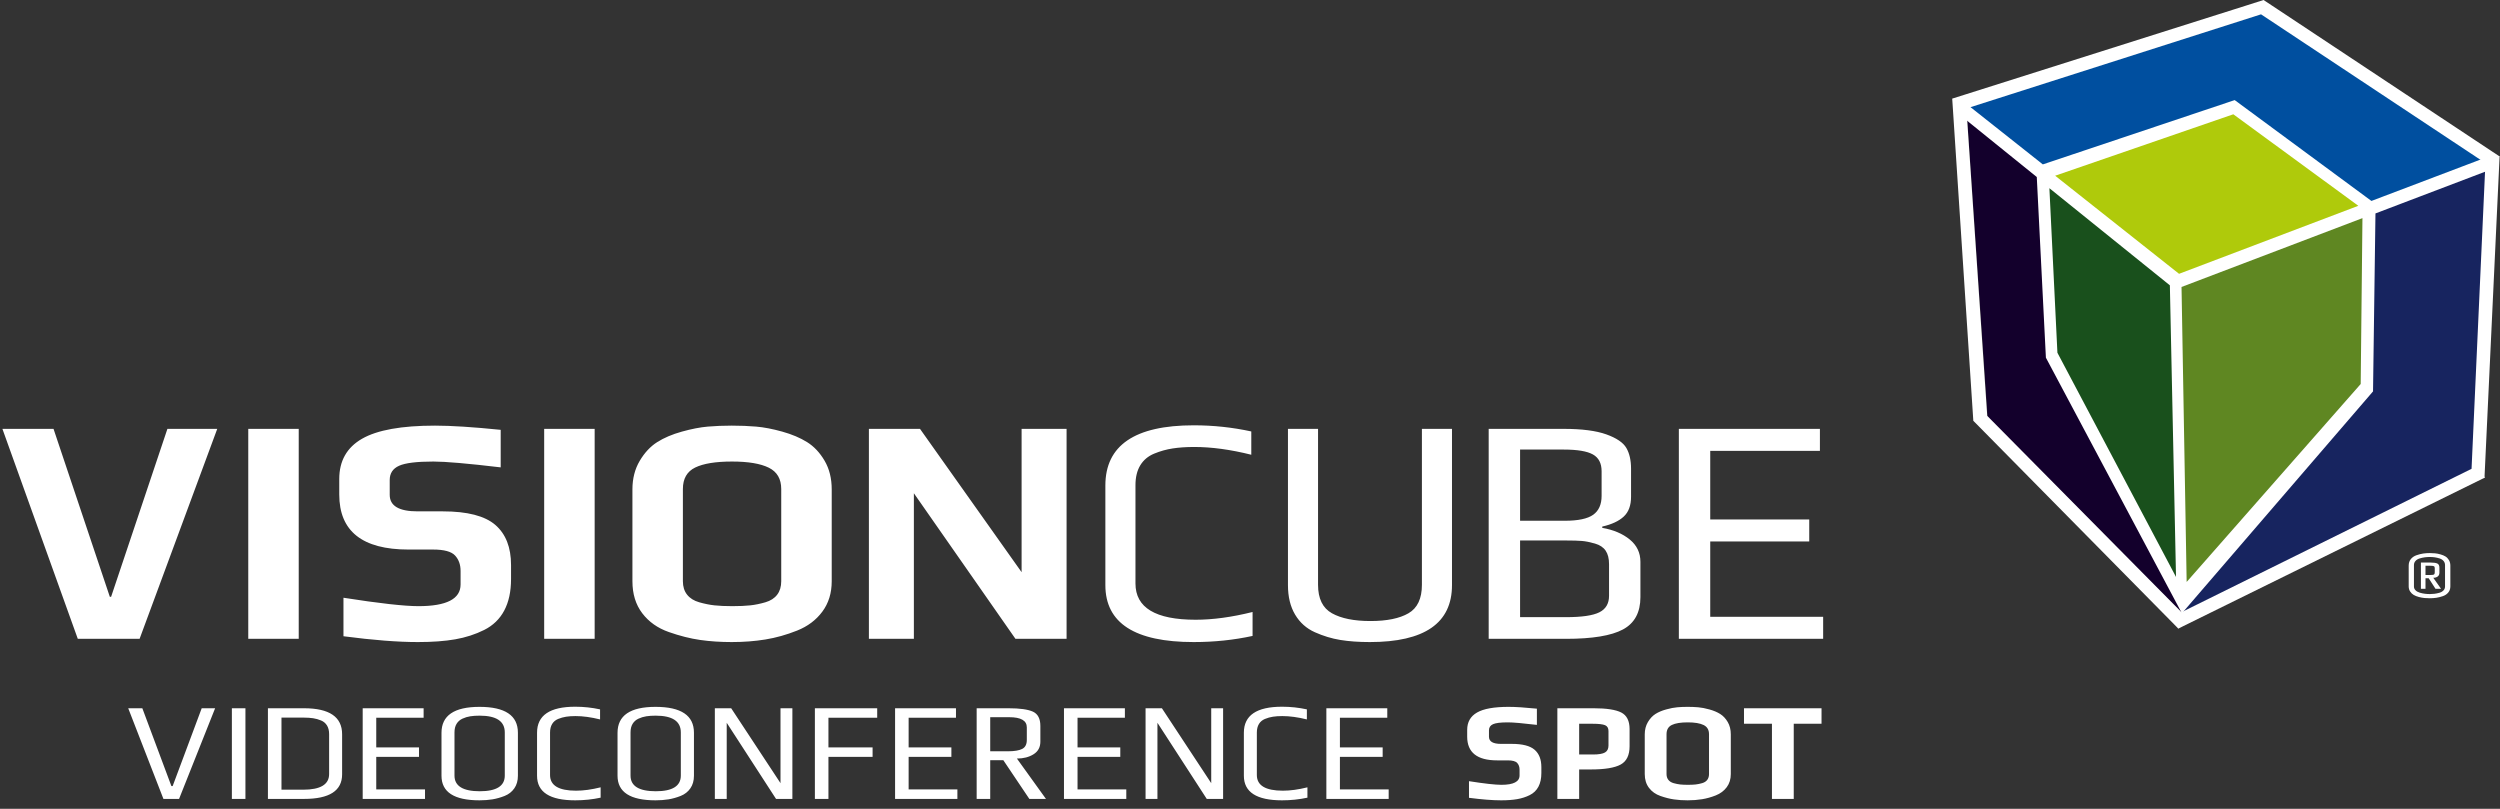
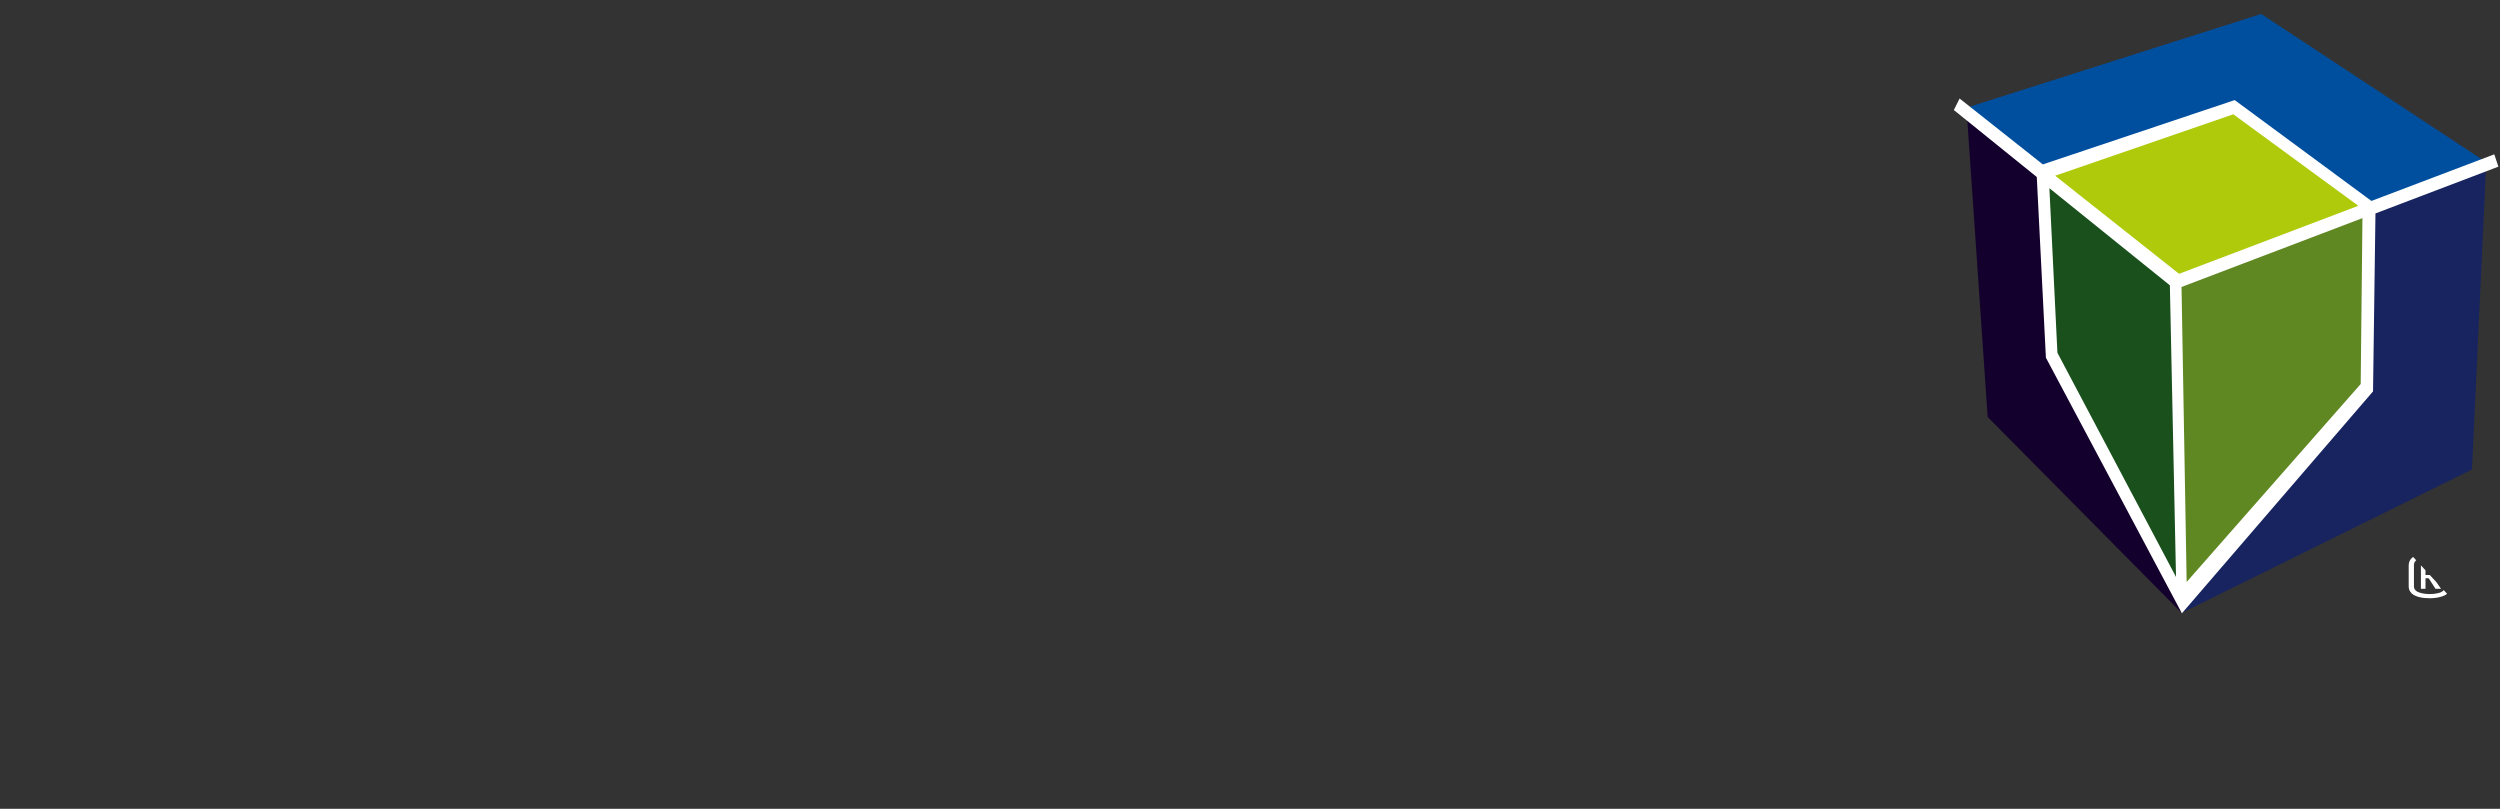
<svg xmlns="http://www.w3.org/2000/svg" width="680pt" height="220pt" viewBox="0 0 680 220" version="1.1">
  <rect x="0" y="0" width="680" height="220" fill="#333333" stroke="none" />
  <defs>
    <clipPath id="clip1">
      <path d="M 0 115 L 496 115 L 496 218 L 0 218 Z M 0 115 " />
    </clipPath>
    <clipPath id="clip2">
      <path d="M 37.969 173.762 L 21.16 173.762 L 0.656 116.652 L 14.559 116.652 L 29.871 162.324 L 30.223 162.324 L 45.535 116.652 L 59.09 116.652 Z M 67.527 173.762 L 67.527 116.652 L 81.254 116.652 L 81.254 173.762 Z M 113.574 139.09 L 120.438 139.09 C 127.125 139.09 131.891 140.324 134.738 142.785 C 137.582 145.254 139.004 148.891 139.004 153.699 L 139.004 157.484 C 139.004 160.887 138.387 163.746 137.156 166.062 C 135.926 168.383 134.105 170.141 131.703 171.344 C 129.293 172.547 126.668 173.398 123.824 173.895 C 120.977 174.395 117.59 174.641 113.66 174.641 C 108.203 174.641 101.457 174.113 93.422 173.059 L 93.422 162.586 C 103.156 164.113 109.965 164.875 113.836 164.875 C 121.461 164.875 125.277 162.91 125.277 158.98 L 125.277 155.281 C 125.277 153.582 124.777 152.191 123.781 151.105 C 122.781 150.02 120.789 149.477 117.797 149.477 L 111.105 149.477 C 98.551 149.477 92.277 144.488 92.277 134.516 L 92.277 130.289 C 92.277 125.363 94.344 121.711 98.48 119.336 C 102.617 116.961 109.23 115.77 118.324 115.77 C 122.723 115.77 128.68 116.152 136.188 116.914 L 136.188 127.125 C 127.27 126.066 121.168 125.539 117.883 125.539 C 113.367 125.539 110.258 125.922 108.559 126.684 C 106.852 127.445 106.004 128.738 106.004 130.555 L 106.004 134.605 C 106.004 137.594 108.527 139.09 113.574 139.09 Z M 148.016 173.762 L 148.016 116.652 L 161.746 116.652 L 161.746 173.762 Z M 223.672 166.371 C 221.973 168.66 219.684 170.375 216.809 171.52 C 213.934 172.664 211.059 173.473 208.184 173.941 C 205.312 174.41 202.258 174.641 199.031 174.641 C 195.984 174.641 193.121 174.453 190.453 174.07 C 187.785 173.691 184.938 172.973 181.918 171.914 C 178.895 170.859 176.488 169.156 174.699 166.809 C 172.91 164.465 172.02 161.562 172.02 158.098 L 172.02 133.105 C 172.02 130.176 172.68 127.594 173.996 125.363 C 175.316 123.137 176.902 121.434 178.75 120.262 C 180.598 119.086 182.84 118.133 185.48 117.398 C 188.121 116.664 190.469 116.211 192.52 116.035 C 194.574 115.859 196.746 115.77 199.031 115.77 C 201.379 115.77 203.594 115.859 205.676 116.035 C 207.762 116.211 210.121 116.664 212.762 117.398 C 215.402 118.133 217.66 119.086 219.539 120.262 C 221.414 121.434 222.996 123.117 224.289 125.32 C 225.578 127.52 226.227 130.117 226.227 133.105 L 226.227 158.098 C 226.227 161.324 225.375 164.082 223.672 166.371 Z M 212.496 133.02 C 212.496 130.262 211.367 128.328 209.109 127.211 C 206.852 126.098 203.523 125.539 199.121 125.539 C 194.664 125.539 191.32 126.082 189.09 127.168 C 186.859 128.254 185.746 130.203 185.746 133.02 L 185.746 158.098 C 185.746 159.566 186.125 160.785 186.891 161.75 C 187.652 162.719 188.754 163.41 190.191 163.82 C 191.629 164.23 193.008 164.512 194.324 164.656 C 195.645 164.801 197.273 164.875 199.211 164.875 C 201.145 164.875 202.773 164.801 204.094 164.656 C 205.414 164.512 206.777 164.23 208.184 163.82 C 209.594 163.41 210.664 162.719 211.398 161.75 C 212.129 160.785 212.496 159.566 212.496 158.098 Z M 276.203 173.762 L 248.574 134.164 L 248.574 173.762 L 236.34 173.762 L 236.34 116.652 L 250.242 116.652 L 277.875 155.633 L 277.875 116.652 L 290.109 116.652 L 290.109 173.762 Z M 325.215 168.57 C 329.906 168.57 335.07 167.867 340.699 166.461 L 340.699 172.973 C 335.598 174.082 330.258 174.641 324.688 174.641 C 308.668 174.641 300.66 169.48 300.66 159.156 L 300.66 132.051 C 300.66 121.141 308.668 115.684 324.688 115.684 C 330.023 115.684 335.246 116.242 340.352 117.355 L 340.352 123.691 C 334.719 122.281 329.555 121.578 324.859 121.578 C 322.633 121.578 320.664 121.711 318.965 121.977 C 317.262 122.238 315.59 122.707 313.949 123.383 C 312.305 124.059 311.043 125.113 310.164 126.551 C 309.285 127.988 308.848 129.793 308.848 131.965 L 308.848 158.715 C 308.848 165.285 314.301 168.57 325.215 168.57 Z M 372.59 174.641 C 369.598 174.641 366.93 174.453 364.582 174.07 C 362.234 173.691 359.918 172.984 357.629 171.961 C 355.34 170.934 353.551 169.336 352.262 167.164 C 350.969 164.992 350.324 162.324 350.324 159.156 L 350.324 116.652 L 358.508 116.652 L 358.508 159.066 C 358.508 162.824 359.77 165.402 362.293 166.809 C 364.816 168.219 368.309 168.922 372.766 168.922 C 377.223 168.922 380.672 168.219 383.105 166.809 C 385.539 165.402 386.758 162.824 386.758 159.066 L 386.758 116.652 L 394.941 116.652 L 394.941 159.156 C 394.941 169.48 387.492 174.641 372.59 174.641 Z M 441.445 171.211 C 438.277 172.914 433.113 173.762 425.957 173.762 L 404.922 173.762 L 404.922 116.652 L 425.34 116.652 C 430.27 116.652 434.125 117.152 436.914 118.148 C 439.695 119.145 441.516 120.379 442.367 121.844 C 443.219 123.309 443.645 125.188 443.645 127.473 L 443.645 135.133 C 443.645 137.48 442.984 139.27 441.664 140.5 C 440.344 141.73 438.395 142.641 435.812 143.227 L 435.812 143.578 C 438.863 144.105 441.355 145.164 443.293 146.746 C 445.227 148.332 446.195 150.355 446.195 152.82 L 446.195 162.41 C 446.195 166.578 444.613 169.512 441.445 171.211 Z M 435.637 128.18 C 435.637 126.012 434.844 124.484 433.262 123.605 C 431.676 122.723 429.035 122.281 425.34 122.281 L 413.461 122.281 L 413.461 141.645 L 425.605 141.645 C 429.242 141.645 431.824 141.102 433.348 140.016 C 434.871 138.93 435.637 137.215 435.637 134.867 Z M 437.66 153.434 C 437.66 151.91 437.352 150.695 436.738 149.785 C 436.121 148.875 435.152 148.23 433.832 147.848 C 432.512 147.465 431.336 147.23 430.312 147.141 C 429.285 147.055 427.832 147.012 425.957 147.012 L 413.461 147.012 L 413.461 167.867 L 425.957 167.867 C 430.238 167.867 433.262 167.43 435.02 166.547 C 436.781 165.668 437.66 164.172 437.66 162.059 Z M 495.895 167.777 L 495.895 173.762 L 456.648 173.762 L 456.648 116.652 L 495.016 116.652 L 495.016 122.637 L 465.184 122.637 L 465.184 141.289 L 492.113 141.289 L 492.113 147.273 L 465.184 147.273 L 465.184 167.777 Z M 48.707 217.305 L 44.453 217.305 L 34.875 192.645 L 38.715 192.645 L 46.617 213.812 L 46.961 213.812 L 54.863 192.645 L 58.512 192.645 Z M 63.07 217.305 L 63.07 192.645 L 66.758 192.645 L 66.758 217.305 Z M 82.715 217.305 L 72.875 217.305 L 72.875 192.645 L 82.68 192.645 C 89.594 192.645 93.055 195 93.055 199.715 L 93.055 210.621 C 93.055 215.078 89.609 217.305 82.715 217.305 Z M 89.52 199.676 C 89.52 198.738 89.328 197.961 88.949 197.34 C 88.566 196.715 88.031 196.262 87.332 195.969 C 86.637 195.68 85.922 195.477 85.188 195.363 C 84.453 195.25 83.602 195.191 82.641 195.191 L 76.562 195.191 L 76.562 214.797 L 82.449 214.797 C 87.164 214.797 89.52 213.383 89.52 210.543 Z M 115.602 214.723 L 115.602 217.305 L 98.652 217.305 L 98.652 192.645 L 115.223 192.645 L 115.223 195.227 L 102.34 195.227 L 102.34 203.285 L 113.969 203.285 L 113.969 205.867 L 102.34 205.867 L 102.34 214.723 Z M 139.902 214.418 C 139.254 215.355 138.375 216.047 137.262 216.492 C 136.145 216.934 135.043 217.242 133.957 217.422 C 132.863 217.598 131.688 217.688 130.422 217.688 C 123.531 217.688 120.086 215.457 120.086 211 L 120.086 199.332 C 120.086 194.621 123.531 192.266 130.422 192.266 C 137.387 192.266 140.871 194.609 140.871 199.297 L 140.871 211 C 140.871 212.344 140.547 213.484 139.902 214.418 Z M 137.301 199.219 C 137.301 196.18 135.02 194.66 130.457 194.66 C 129.496 194.66 128.648 194.715 127.914 194.832 C 127.176 194.945 126.469 195.16 125.785 195.477 C 125.102 195.793 124.566 196.262 124.188 196.883 C 123.809 197.504 123.621 198.281 123.621 199.219 L 123.621 210.961 C 123.621 213.797 125.914 215.219 130.496 215.219 C 135.031 215.219 137.301 213.797 137.301 210.961 Z M 156.68 215.066 C 158.707 215.066 160.938 214.762 163.371 214.152 L 163.371 216.965 C 161.168 217.445 158.859 217.688 156.453 217.688 C 149.539 217.688 146.078 215.457 146.078 211 L 146.078 199.297 C 146.078 194.582 149.539 192.227 156.453 192.227 C 158.758 192.227 161.016 192.469 163.219 192.949 L 163.219 195.684 C 160.785 195.078 158.559 194.773 156.531 194.773 C 155.566 194.773 154.719 194.832 153.984 194.945 C 153.25 195.059 152.527 195.262 151.816 195.551 C 151.109 195.844 150.562 196.301 150.184 196.918 C 149.805 197.543 149.613 198.32 149.613 199.258 L 149.613 210.809 C 149.613 213.648 151.969 215.066 156.68 215.066 Z M 187.785 214.418 C 187.141 215.355 186.258 216.047 185.145 216.492 C 184.027 216.934 182.926 217.242 181.84 217.422 C 180.746 217.598 179.57 217.688 178.305 217.688 C 171.414 217.688 167.969 215.457 167.969 211 L 167.969 199.332 C 167.969 194.621 171.414 192.266 178.305 192.266 C 185.27 192.266 188.754 194.609 188.754 199.297 L 188.754 211 C 188.754 212.344 188.43 213.484 187.785 214.418 Z M 185.184 199.219 C 185.184 196.18 182.902 194.66 178.34 194.66 C 177.379 194.66 176.531 194.715 175.797 194.832 C 175.059 194.945 174.352 195.16 173.668 195.477 C 172.984 195.793 172.453 196.262 172.07 196.883 C 171.691 197.504 171.504 198.281 171.504 199.219 L 171.504 210.961 C 171.504 213.797 173.797 215.219 178.379 215.219 C 182.914 215.219 185.184 213.797 185.184 210.961 Z M 211.082 217.305 L 197.668 196.598 L 197.668 217.305 L 194.438 217.305 L 194.438 192.645 L 198.883 192.645 L 212.297 213.016 L 212.297 192.645 L 215.527 192.645 L 215.527 217.305 Z M 225.336 195.227 L 225.336 203.285 L 237.344 203.285 L 237.344 205.867 L 225.336 205.867 L 225.336 217.305 L 221.648 217.305 L 221.648 192.645 L 238.598 192.645 L 238.598 195.227 Z M 260.41 214.723 L 260.41 217.305 L 243.461 217.305 L 243.461 192.645 L 260.027 192.645 L 260.027 195.227 L 247.148 195.227 L 247.148 203.285 L 258.777 203.285 L 258.777 205.867 L 247.148 205.867 L 247.148 214.723 Z M 281.117 205.164 C 279.879 205.941 278.367 206.324 276.598 206.324 L 284.5 217.305 L 279.98 217.305 L 272.91 206.781 L 269.34 206.781 L 269.34 217.305 L 265.652 217.305 L 265.652 192.645 L 274.316 192.645 C 277.406 192.645 279.625 192.957 280.965 193.574 C 282.309 194.195 282.98 195.496 282.98 197.473 L 282.98 201.727 C 282.98 203.246 282.359 204.395 281.117 205.164 Z M 279.293 197.852 C 279.293 196 277.699 195.078 274.508 195.078 L 269.34 195.078 L 269.34 204.348 L 274.164 204.348 C 275.91 204.348 277.207 204.133 278.039 203.703 C 278.875 203.273 279.293 202.461 279.293 201.27 Z M 306.352 214.723 L 306.352 217.305 L 289.402 217.305 L 289.402 192.645 L 305.969 192.645 L 305.969 195.227 L 293.09 195.227 L 293.09 203.285 L 304.719 203.285 L 304.719 205.867 L 293.09 205.867 L 293.09 214.723 Z M 328.238 217.305 L 314.824 196.598 L 314.824 217.305 L 311.594 217.305 L 311.594 192.645 L 316.039 192.645 L 329.453 213.016 L 329.453 192.645 L 332.684 192.645 L 332.684 217.305 Z M 348.934 215.066 C 350.961 215.066 353.188 214.762 355.621 214.152 L 355.621 216.965 C 353.418 217.445 351.113 217.688 348.707 217.688 C 341.789 217.688 338.332 215.457 338.332 211 L 338.332 199.297 C 338.332 194.582 341.789 192.227 348.707 192.227 C 351.012 192.227 353.266 192.469 355.469 192.949 L 355.469 195.684 C 353.035 195.078 350.809 194.773 348.781 194.773 C 347.816 194.773 346.969 194.832 346.234 194.945 C 345.5 195.059 344.777 195.262 344.07 195.551 C 343.359 195.844 342.816 196.301 342.434 196.918 C 342.055 197.543 341.863 198.32 341.863 199.258 L 341.863 210.809 C 341.863 213.648 344.219 215.066 348.934 215.066 Z M 377.719 214.723 L 377.719 217.305 L 360.77 217.305 L 360.77 192.645 L 377.34 192.645 L 377.34 195.227 L 364.457 195.227 L 364.457 203.285 L 376.082 203.285 L 376.082 205.867 L 364.457 205.867 L 364.457 214.723 Z M 408.27 202.336 L 411.234 202.336 C 414.121 202.336 416.18 202.867 417.406 203.93 C 418.637 204.996 419.25 206.566 419.25 208.641 L 419.25 210.277 C 419.25 211.746 418.984 212.98 418.453 213.984 C 417.922 214.984 417.137 215.742 416.098 216.262 C 415.059 216.781 413.922 217.148 412.695 217.363 C 411.465 217.578 410.004 217.688 408.309 217.688 C 405.953 217.688 403.039 217.457 399.566 217.004 L 399.566 212.48 C 403.773 213.141 406.711 213.469 408.383 213.469 C 411.676 213.469 413.32 212.621 413.32 210.922 L 413.32 209.328 C 413.32 208.594 413.105 207.992 412.676 207.52 C 412.246 207.055 411.387 206.82 410.094 206.82 L 407.203 206.82 C 401.781 206.82 399.074 204.668 399.074 200.359 L 399.074 198.535 C 399.074 196.406 399.965 194.832 401.754 193.805 C 403.535 192.777 406.395 192.266 410.32 192.266 C 412.223 192.266 414.793 192.43 418.035 192.758 L 418.035 197.168 C 414.184 196.711 411.551 196.484 410.129 196.484 C 408.18 196.484 406.836 196.648 406.105 196.977 C 405.367 197.309 405 197.863 405 198.648 L 405 200.395 C 405 201.691 406.09 202.336 408.27 202.336 Z M 440.816 207.961 C 439.195 208.844 436.52 209.289 432.797 209.289 L 429.531 209.289 L 429.531 217.305 L 423.602 217.305 L 423.602 192.645 L 433.48 192.645 C 436.977 192.645 439.477 193.031 440.988 193.805 C 442.492 194.578 443.246 196.078 443.246 198.305 L 443.246 202.98 C 443.246 205.414 442.438 207.074 440.816 207.961 Z M 437.508 198.84 C 437.508 198.055 437.207 197.527 436.598 197.262 C 435.988 196.996 434.863 196.863 433.215 196.863 L 429.531 196.863 L 429.531 205.223 L 433.289 205.223 C 434.836 205.223 435.926 205.039 436.559 204.672 C 437.191 204.305 437.508 203.676 437.508 202.789 Z M 469.676 214.113 C 468.941 215.102 467.953 215.844 466.711 216.34 C 465.473 216.832 464.227 217.18 462.988 217.383 C 461.746 217.586 460.43 217.688 459.035 217.688 C 457.719 217.688 456.484 217.605 455.332 217.441 C 454.18 217.277 452.949 216.965 451.645 216.508 C 450.34 216.055 449.301 215.32 448.531 214.305 C 447.758 213.293 447.371 212.039 447.371 210.543 L 447.371 199.75 C 447.371 198.484 447.656 197.371 448.227 196.406 C 448.797 195.445 449.477 194.711 450.277 194.203 C 451.074 193.695 452.047 193.285 453.184 192.969 C 454.324 192.652 455.336 192.453 456.223 192.379 C 457.113 192.301 458.047 192.266 459.035 192.266 C 460.051 192.266 461.008 192.301 461.906 192.379 C 462.805 192.453 463.824 192.652 464.965 192.969 C 466.105 193.285 467.078 193.695 467.891 194.203 C 468.699 194.711 469.383 195.438 469.941 196.387 C 470.5 197.34 470.777 198.457 470.777 199.75 L 470.777 210.543 C 470.777 211.938 470.41 213.129 469.676 214.113 Z M 464.852 199.715 C 464.852 198.523 464.363 197.688 463.387 197.207 C 462.41 196.727 460.973 196.484 459.074 196.484 C 457.148 196.484 455.703 196.715 454.742 197.188 C 453.777 197.656 453.297 198.496 453.297 199.715 L 453.297 210.543 C 453.297 211.176 453.461 211.703 453.793 212.121 C 454.121 212.539 454.594 212.836 455.219 213.016 C 455.84 213.191 456.434 213.309 457.004 213.375 C 457.574 213.438 458.277 213.469 459.113 213.469 C 459.949 213.469 460.652 213.438 461.223 213.375 C 461.793 213.309 462.379 213.191 462.988 213.016 C 463.598 212.836 464.059 212.539 464.375 212.121 C 464.691 211.703 464.852 211.176 464.852 210.543 Z M 487.898 196.863 L 487.898 217.305 L 481.969 217.305 L 481.969 196.863 L 474.367 196.863 L 474.367 192.645 L 495.457 192.645 L 495.457 196.863 Z M 487.898 196.863 " />
    </clipPath>
    <clipPath id="clip3">
      <path d="M 534 29 L 594 29 L 594 167 L 534 167 Z M 534 29 " />
    </clipPath>
    <clipPath id="clip4">
      <path d="M 534.895 29.605 L 591.402 76.305 L 593.414 166.715 L 540.648 113.422 Z M 534.895 29.605 " />
    </clipPath>
    <clipPath id="clip5">
      <path d="M 591 44 L 677 44 L 677 167 L 591 167 Z M 591 44 " />
    </clipPath>
    <clipPath id="clip6">
      <path d="M 676.266 44.09 L 591.422 76.039 L 593.52 166.668 L 672.371 127.695 Z M 676.266 44.09 " />
    </clipPath>
    <clipPath id="clip7">
      <path d="M 534 3 L 677 3 L 677 77 L 534 77 Z M 534 3 " />
    </clipPath>
    <clipPath id="clip8">
      <path d="M 591.363 76.266 L 676.211 44.117 L 615.059 3.797 L 534.574 29.402 Z M 591.363 76.266 " />
    </clipPath>
    <clipPath id="clip9">
      <path d="M 531 0 L 680 0 L 680 171 L 531 171 Z M 531 0 " />
    </clipPath>
    <clipPath id="clip10">
-       <path d="M 679.797 42.895 L 679.875 42.867 L 675.797 129.609 L 675.934 129.879 L 593.832 170.316 L 592.488 171 L 592.207 170.676 L 536.777 114.488 L 536.746 114.523 L 531.242 30.469 L 531 26.824 L 534.484 25.723 L 611.355 1.383 L 615.688 0 L 619.484 2.512 L 680 42.625 Z M 615.004 3.898 L 534.863 29.508 L 540.527 113.117 L 593.367 166.516 L 672.262 127.52 L 676.035 44.363 Z M 615.004 3.898 " />
-     </clipPath>
+       </clipPath>
    <clipPath id="clip11">
      <path d="M 531 26 L 680 26 L 680 167 L 531 167 Z M 531 26 " />
    </clipPath>
    <clipPath id="clip12">
      <path d="M 646.195 55.516 L 646.16 55.531 L 645.465 106.461 L 593.52 166.773 L 593.477 166.82 L 593.422 166.715 L 556.484 97.289 L 553.863 45.348 L 553.832 45.324 L 553.863 45.312 L 553.855 45.203 L 553.953 45.285 L 607.836 27.223 L 646.066 55.422 L 646.16 55.387 L 646.16 55.492 Z M 630.355 64.055 L 629.684 60.477 L 678.445 41.977 L 679.562 45.332 Z M 564.484 56.609 L 531.445 29.93 L 533.012 26.797 L 566.719 53.477 Z M 564.484 56.609 " />
    </clipPath>
    <clipPath id="clip13">
      <path d="M 559 31 L 642 31 L 642 75 L 559 75 Z M 559 31 " />
    </clipPath>
    <clipPath id="clip14">
      <path d="M 607.461 31.086 L 641.465 55.977 L 592.703 74.477 L 559 47.797 Z M 607.461 31.086 " />
    </clipPath>
    <clipPath id="clip15">
      <path d="M 593 59 L 643 59 L 643 159 L 593 159 Z M 593 59 " />
    </clipPath>
    <clipPath id="clip16">
      <path d="M 642.109 104.449 L 642.586 59.332 L 593.375 78.055 L 594.77 158.289 Z M 642.109 104.449 " />
    </clipPath>
    <clipPath id="clip17">
      <path d="M 557 51 L 592 51 L 592 157 L 557 157 Z M 557 51 " />
    </clipPath>
    <clipPath id="clip18">
      <path d="M 559.617 95.949 L 591.875 156.93 L 590.203 77.609 L 557.434 51.191 Z M 559.617 95.949 " />
    </clipPath>
    <clipPath id="clip19">
-       <path d="M 655 150 L 667 150 L 667 163 L 655 163 Z M 655 150 " />
+       <path d="M 655 150 L 667 163 L 655 163 Z M 655 150 " />
    </clipPath>
    <clipPath id="clip20">
      <path d="M 666.113 152.344 C 665.852 151.918 665.535 151.586 665.156 151.352 C 664.777 151.121 664.32 150.93 663.785 150.785 C 663.254 150.637 662.762 150.543 662.309 150.5 C 661.855 150.457 661.383 150.434 660.895 150.434 C 660.27 150.434 659.672 150.477 659.102 150.562 C 658.535 150.648 657.926 150.801 657.285 151.023 C 656.641 151.242 656.129 151.598 655.742 152.078 C 655.355 152.562 655.164 153.152 655.164 153.852 L 655.164 159.488 C 655.164 160.016 655.293 160.48 655.559 160.887 C 655.82 161.289 656.148 161.605 656.539 161.832 C 656.934 162.059 657.398 162.242 657.938 162.383 C 658.477 162.523 658.977 162.617 659.445 162.66 C 659.91 162.703 660.391 162.723 660.895 162.723 C 661.52 162.723 662.117 162.68 662.695 162.594 C 663.27 162.508 663.863 162.359 664.477 162.145 C 665.09 161.93 665.578 161.598 665.945 161.141 C 666.312 160.691 666.496 160.141 666.496 159.488 L 666.496 153.832 C 666.496 153.27 666.367 152.773 666.113 152.344 Z M 664.613 160.609 C 664.328 160.906 663.949 161.117 663.484 161.242 C 663.02 161.375 662.586 161.461 662.18 161.508 C 661.777 161.559 661.359 161.586 660.93 161.586 C 660.465 161.586 660.012 161.555 659.562 161.5 C 659.113 161.445 658.652 161.348 658.176 161.207 C 657.699 161.066 657.316 160.852 657.027 160.562 C 656.738 160.277 656.594 159.93 656.594 159.527 L 656.594 153.703 C 656.594 153.262 656.738 152.887 657.02 152.574 C 657.301 152.262 657.676 152.035 658.148 151.895 C 658.621 151.754 659.078 151.652 659.523 151.59 C 659.973 151.531 660.434 151.5 660.91 151.5 C 661.379 151.5 661.824 151.531 662.254 151.59 C 662.684 151.652 663.117 151.754 663.566 151.895 C 664.016 152.035 664.371 152.262 664.641 152.574 C 664.91 152.887 665.047 153.262 665.047 153.703 L 665.047 159.527 C 665.047 159.953 664.902 160.316 664.613 160.609 Z M 661.852 157.156 C 662.34 157.156 662.742 157.043 663.051 156.809 C 663.363 156.574 663.52 156.234 663.52 155.781 L 663.52 154.402 C 663.52 153.84 663.332 153.465 662.961 153.281 C 662.586 153.098 661.934 153.008 661.004 153.008 L 658.488 153.008 L 658.488 160.152 L 659.734 160.152 L 659.734 157.285 L 660.602 157.285 L 662.453 160.152 L 663.961 160.152 Z M 662.008 156.285 C 661.84 156.363 661.496 156.402 660.969 156.402 L 659.734 156.402 L 659.734 153.887 L 661.059 153.887 C 661.535 153.887 661.855 153.93 662.016 154.008 C 662.172 154.086 662.254 154.254 662.254 154.512 L 662.254 155.688 C 662.254 156.004 662.172 156.203 662.008 156.285 Z M 662.008 156.285 " />
    </clipPath>
  </defs>
  <g id="surface1">
    <g clip-path="url(#clip1)" clip-rule="nonzero">
      <g clip-path="url(#clip2)" clip-rule="nonzero">
-         <rect width="680" height="220" fill="rgb(255,255,255)" />
-       </g>
+         </g>
    </g>
    <g clip-path="url(#clip3)" clip-rule="nonzero">
      <g clip-path="url(#clip4)" clip-rule="evenodd">
        <rect width="680" height="220" fill="rgb(19,0,44)" />
      </g>
    </g>
    <g clip-path="url(#clip5)" clip-rule="nonzero">
      <g clip-path="url(#clip6)" clip-rule="evenodd">
        <rect width="680" height="220" fill="rgb(23,36,95)" />
      </g>
    </g>
    <g clip-path="url(#clip7)" clip-rule="nonzero">
      <g clip-path="url(#clip8)" clip-rule="evenodd">
        <rect width="680" height="220" fill="rgb(0,79,159)" />
      </g>
    </g>
    <g clip-path="url(#clip9)" clip-rule="nonzero">
      <g clip-path="url(#clip10)" clip-rule="evenodd">
-         <rect width="680" height="220" fill="rgb(255,255,255)" />
-       </g>
+         </g>
    </g>
    <g clip-path="url(#clip11)" clip-rule="nonzero">
      <g clip-path="url(#clip12)" clip-rule="nonzero">
        <rect width="680" height="220" fill="rgb(255,255,255)" />
      </g>
    </g>
    <g clip-path="url(#clip13)" clip-rule="nonzero">
      <g clip-path="url(#clip14)" clip-rule="evenodd">
        <rect width="680" height="220" fill="rgb(175,202,11)" />
      </g>
    </g>
    <g clip-path="url(#clip15)" clip-rule="nonzero">
      <g clip-path="url(#clip16)" clip-rule="evenodd">
        <rect width="680" height="220" fill="rgb(95,135,34)" />
      </g>
    </g>
    <g clip-path="url(#clip17)" clip-rule="nonzero">
      <g clip-path="url(#clip18)" clip-rule="evenodd">
        <rect width="680" height="220" fill="rgb(25,80,28)" />
      </g>
    </g>
    <g clip-path="url(#clip19)" clip-rule="nonzero">
      <g clip-path="url(#clip20)" clip-rule="nonzero">
        <rect width="680" height="220" fill="rgb(255,255,255)" />
      </g>
    </g>
  </g>
</svg>